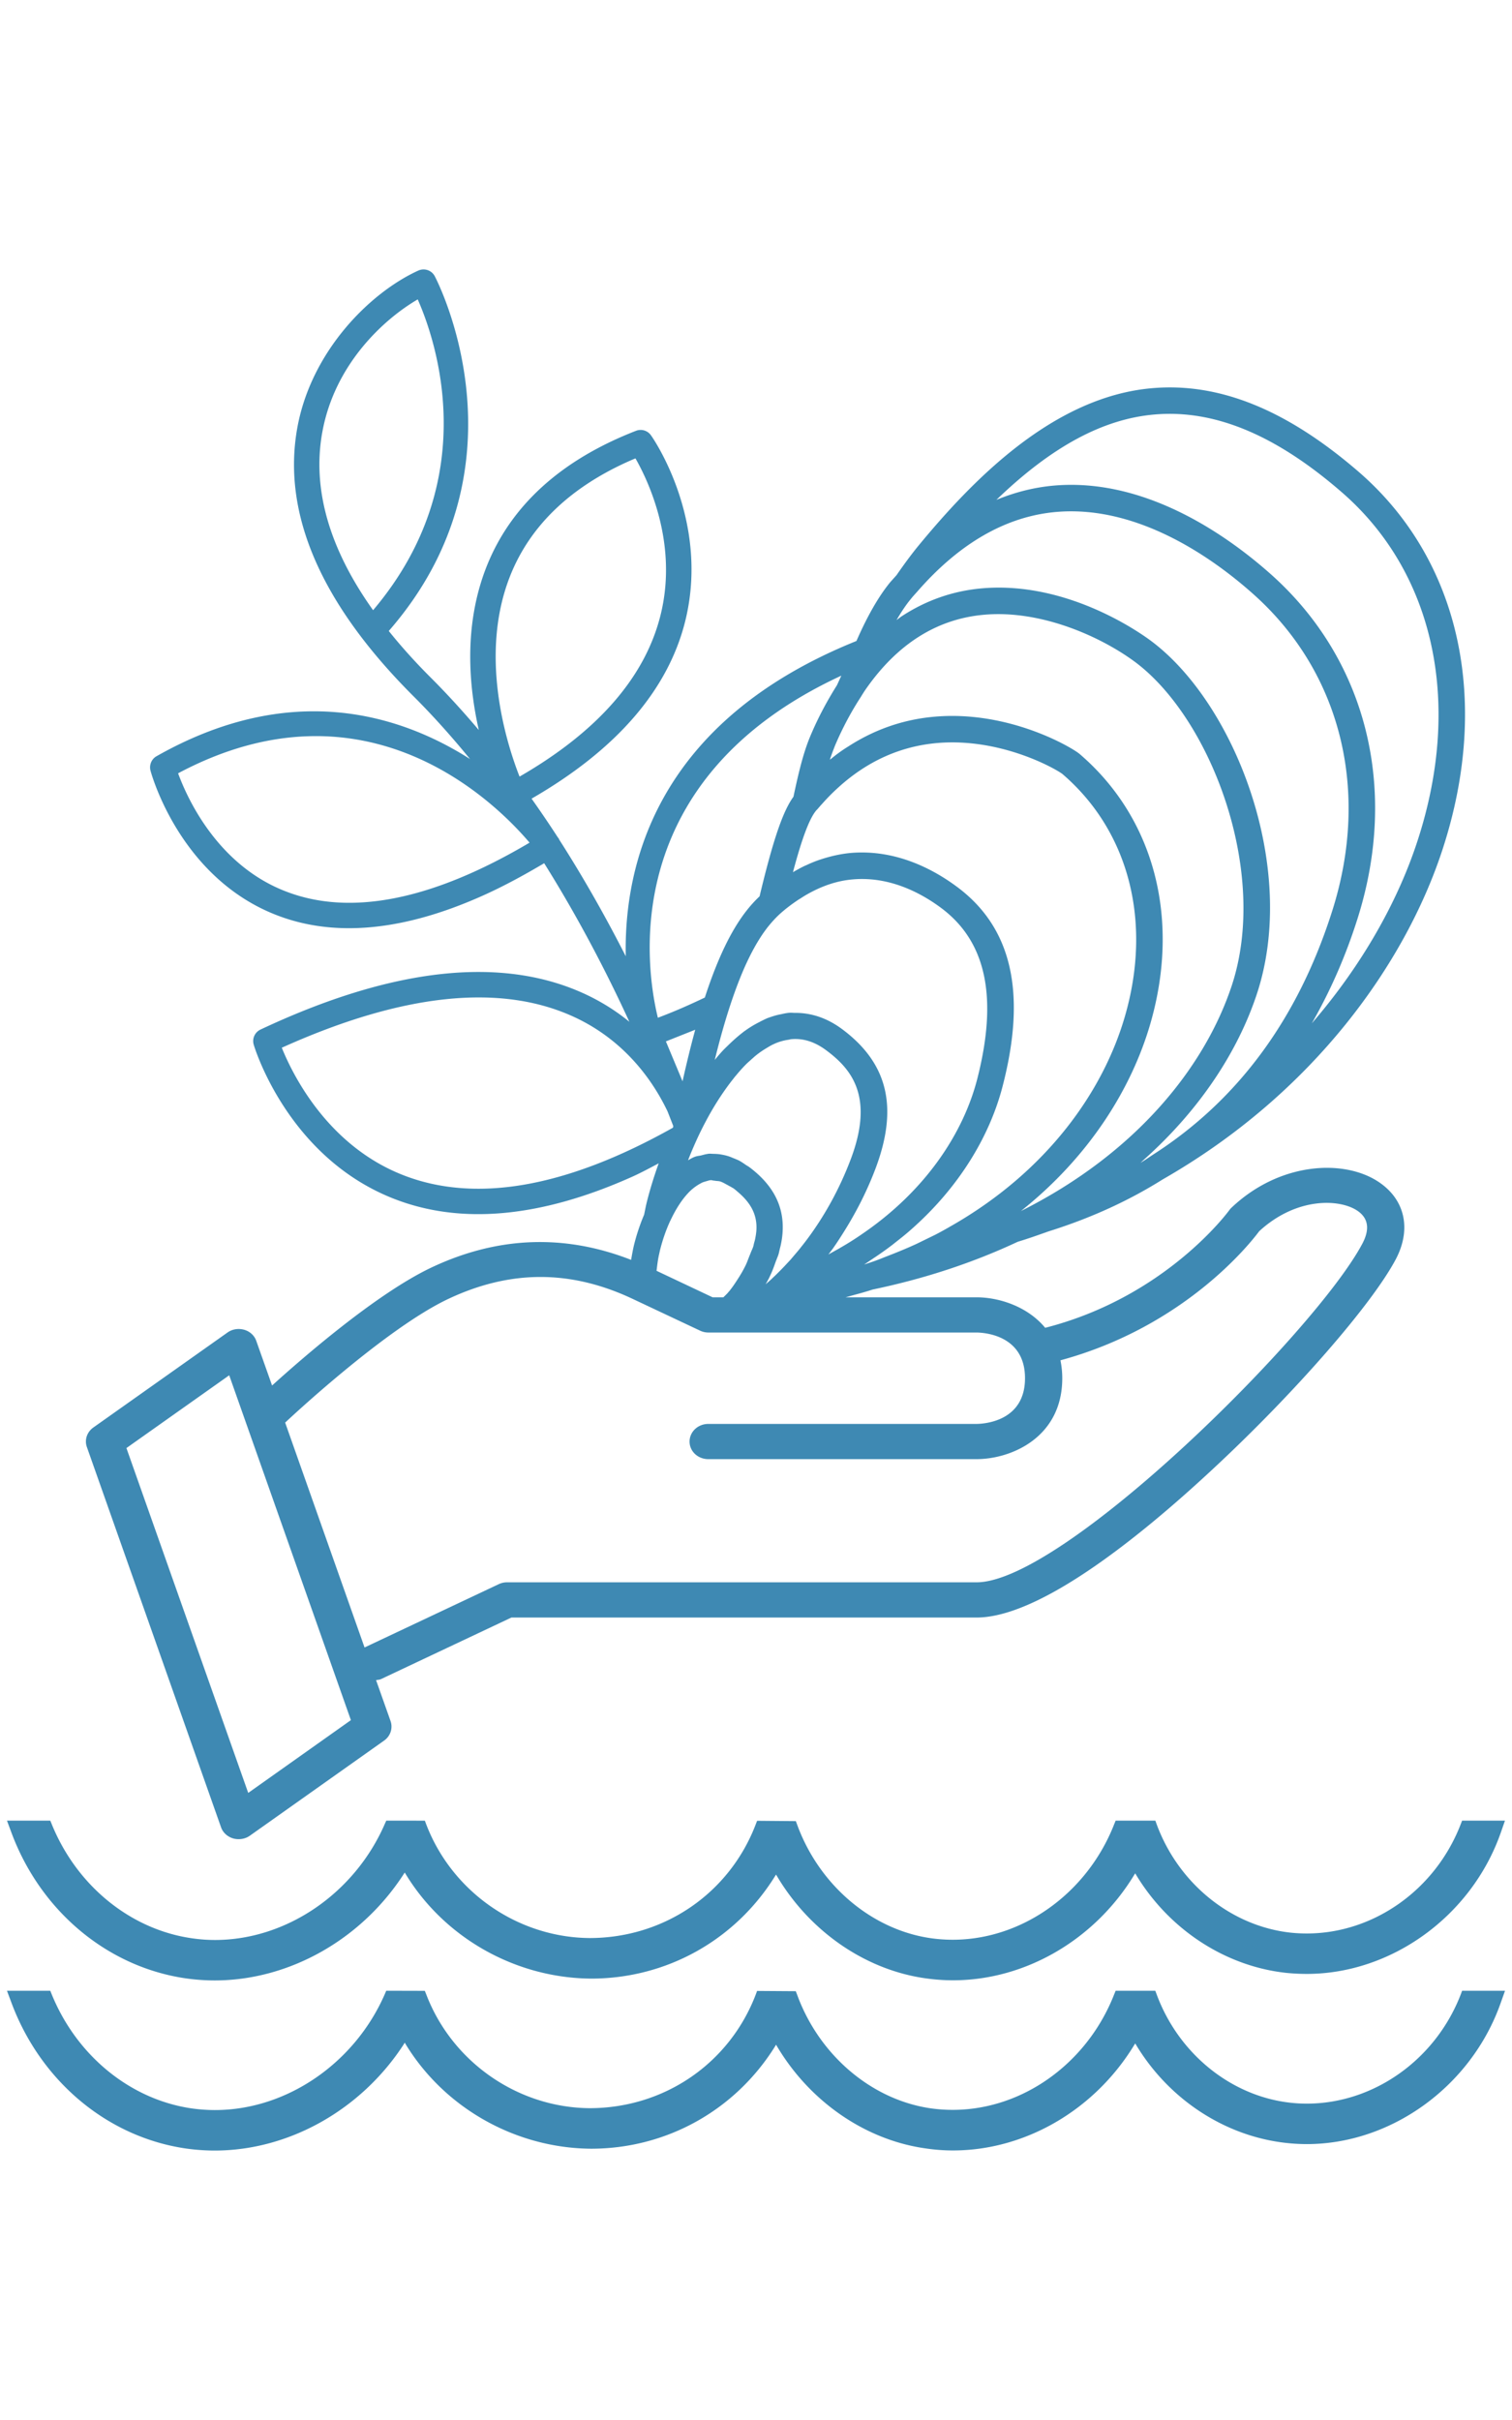
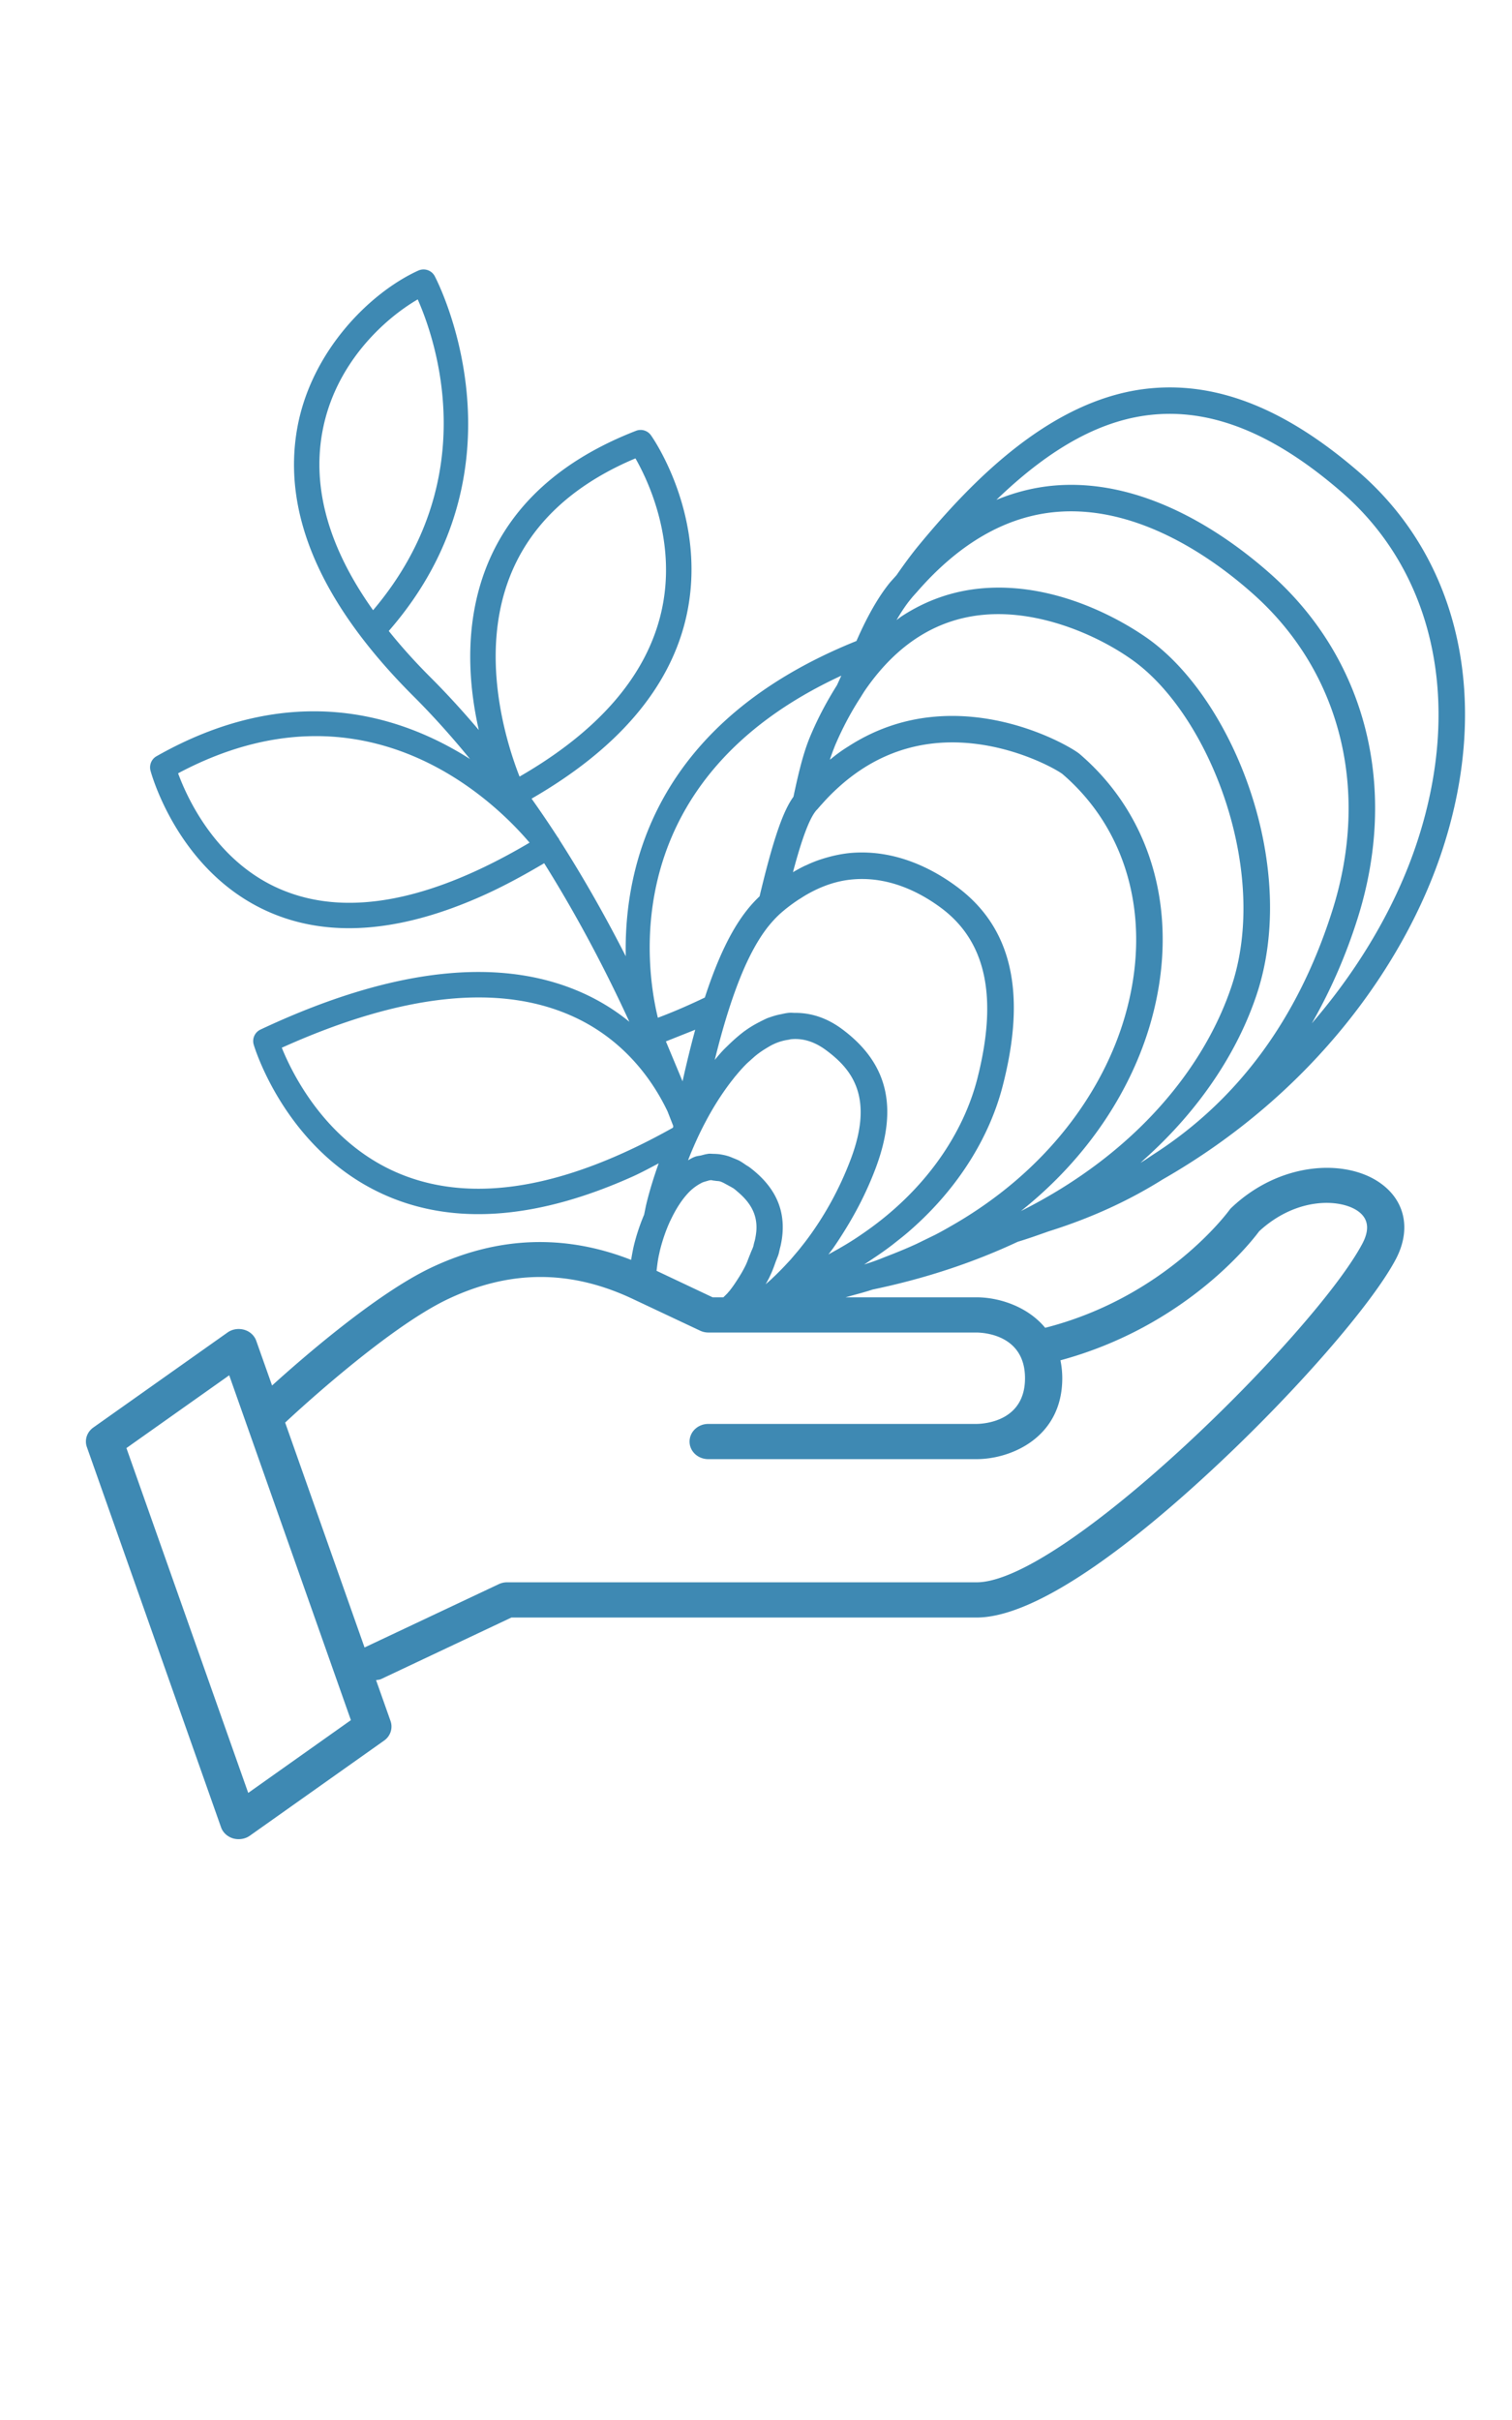
<svg xmlns="http://www.w3.org/2000/svg" width="800" height="1280" fill="#3e89b3">
-   <path d="M98.483 1046.435c5.002.697 10.115 1.066 15.115 1.066 39.319 0 77.65-21.587 100.094-56.378l.452-.678.457.727c20.575 33.858 58.153 55.045 98.117 55.363 39.883 0 76.29-20.267 97.391-54.244l.482-.773.486.773c17.438 29.418 46.92 49.696 78.798 54.116 4.707.659 9.551 1.018 14.335 1.018 38.254 0 75.033-21.373 95.951-55.819l.482-.757.453.783c17.472 28.908 47.108 48.336 79.339 51.86a107.89 107.89 0 0 0 10.968.558c44.781 0 86.903-30.464 102.473-74.179l2.409-6.894h-22.683l-.667 1.712c-13.273 34.69-46.007 57.984-81.532 57.984a81.8 81.8 0 0 1-8.644-.456c-31.508-3.501-59.33-26.069-70.831-57.477l-.637-1.763h-20.998l-.703 1.712c-15.726 40.419-55.927 66.172-96.801 60.512-31.455-4.394-59.379-28.031-71.073-60.242l-.64-1.716-20.491-.178-.668 1.729c-13.934 36.649-48.52 60.288-88.004 60.288-38.14-.317-72.886-24.553-86.477-60.342l-.642-1.738-20.409-.024-.724 1.598c-15.938 36.816-52.081 61.529-89.903 61.529a84.35 84.35 0 0 1-12.226-.903c-32.578-4.66-61.011-27.852-74.225-60.512l-.701-1.712H3.687l2.331 6.261c15.457 41.65 50.899 71.238 92.465 77.196m675.119 6.527l-.641 1.735c-13.273 34.636-46.066 57.969-81.533 57.969a77.4 77.4 0 0 1-8.669-.482c-31.508-3.473-59.297-26.057-70.831-57.462l-.667-1.76h-20.968l-.703 1.71c-15.726 40.39-55.686 66.155-96.801 60.528-31.455-4.4-59.379-28.056-71.073-60.264l-.663-1.732-20.493-.14-.643 1.773c-13.934 36.587-48.495 60.237-88.004 60.237-38.14-.33-72.861-24.559-86.452-60.352l-.693-1.707-20.415-.053-.692 1.634c-15.97 36.778-52.106 61.47-89.875 61.47a87.72 87.72 0 0 1-12.278-.865c-32.553-4.68-60.986-27.891-74.231-60.555l-.67-1.684H3.687l2.331 6.226c15.483 41.654 50.899 71.238 92.465 77.225 5.002.7 10.09 1.068 15.141 1.068 39.293 0 77.624-21.604 100.094-56.334l.426-.735.432.735c20.601 33.839 58.178 55.058 98.142 55.357 39.883 0 76.29-20.28 97.423-54.221l.45-.804.486.804c17.465 29.418 46.92 49.672 78.772 54.078 4.707.701 9.55 1.069 14.36 1.069 38.28 0 75.033-21.429 95.951-55.85l.482-.752.453.752c17.439 28.939 47.108 48.311 79.339 51.865a98.85 98.85 0 0 0 10.993.625c44.725 0 86.854-30.531 102.423-74.205l2.464-6.904h-22.713z" />
  <path d="M121.278 727.427l64.382 182.398-54.325 38.492L66.891 765.92l54.387-38.493zm29.744 24.894c.508-.508 52.507-49.405 86.132-65.269 32.844-15.503 64.811-15.503 97.662 0l35.518 16.729c1.368.66 2.89 1.023 4.416 1.023h141.932c4.253.052 25.65 1.437 25.65 24.174s-21.398 24.126-25.709 24.176H374.749c-5.487 0-9.897 4.174-9.897 9.341 0 5.159 4.41 9.28 9.897 9.28h141.932c18.241 0 45.363-11.393 45.363-42.797 0-3.427-.375-6.531-.962-9.472 65.295-17.705 100.069-61.412 105.145-68.26 19.69-18.145 42.591-17.225 52.006-10.834 5.773 3.931 6.633 9.761 2.59 17.391-24.74 46.69-158.058 179.127-204.143 179.127H268.26a9.97 9.97 0 0 0-4.41.998l-70.966 33.463-42.021-118.98c.051-.026.102-.063.159-.09m197.645-88.613c.215-.903.375-1.817.616-2.75 1.312-5.17 2.972-9.953 4.897-14.258a16.04 16.04 0 0 1 .591-1.234c2.782-5.931 5.989-10.912 9.44-14.55a25.77 25.77 0 0 1 6.389-4.93c.298-.126.568-.317.834-.443.8-.356 1.604-.566 2.433-.807.719-.19 1.394-.457 2.111-.507.56-.063 1.128.178 1.712.241.108-.026.216.025.353.025.209.025.45.077.691.102.779.102 1.554.077 2.357.318 1.174.388 2.378 1.072 3.556 1.722.026 0 .026 0 .026.026.241.102.479.241.695.368.692.406 1.362.68 2.06 1.162.184.152.368.152.613.317 1.041.777 1.927 1.576 2.838 2.357 6.764 5.881 9.787 12.092 9.33 19.797-.103 1.652-.401 3.423-.769 5.176l-.486 1.748c-.159.609-.242 1.256-.459 1.898-.399 1.17-.936 2.142-1.337 3.258-.209.561-.424 1.068-.641 1.575-.67 1.697-1.254 3.404-2.008 4.955-1.31 2.674-2.723 5.078-4.226 7.385-1.444 2.256-2.89 4.389-4.462 6.313-.082.104-.14.167-.266.269-.165.215-.375.456-.568.697-.744.808-1.47 1.441-2.22 2.243h-5.722l-29.663-14.018c.344-2.724.61-5.423 1.28-8.452M213.023 621.44c-39.884-15.719-58.26-53.221-63.932-67.288.057 0 .108-.064.19-.064 64.037-28.832 116.198-34.181 155.116-15.888 27.737 13.062 42.052 35.461 48.818 49.676l3.024 7.722-.166.862c-56.466 31.705-104.638 40.133-143.052 24.979m232.126-264.066l-2.3 5.03c-4.975 7.921-9.63 16.425-13.774 26.159-3.607 8.352-6.127 18.094-9.253 32.849-5.062 6.984-10.165 20.176-17.924 52.68-9.337 8.791-19.07 23.18-28.968 53.538-7.812 3.723-15.969 7.36-24.851 10.683-6.555-26.833-21.237-126.232 97.07-180.939m10.249 11.368c.935-1.522 1.894-3.08 2.912-4.516 16.725-23.835 37.692-37.019 62.806-39.107 30.281-2.51 61.605 11.85 79.26 24.875 40.176 29.749 71.314 111.1 51.304 171.464-14.043 42.266-49.807 88.132-111.516 119.106 36.591-29.126 58.715-65.256 68.531-99.259 15.996-55.425 2.004-108.651-37.418-142.463-3.618-3.156-36.727-23.079-76.345-19.796-16.748 1.383-32.126 6.743-46.117 15.788-1.654 1.017-3.261 2.083-4.869 3.258-1.413 1.017-2.78 2.082-4.144 3.207-.214.168-.458.32-.727.535a112.75 112.75 0 0 1 2.223-6.147c.19-.535.432-1.119.641-1.634 4.042-9.442 8.565-17.795 13.46-25.309m26.478-51.861c1.155-1.473 2.38-2.75 3.59-4.122 22.329-25.562 47.051-39.769 73.689-41.997 44.321-3.679 84.639 26.057 104.697 44.13 45.688 41.201 61.066 103.476 41.144 166.543-18.112 57.297-49.915 100.312-94.563 129.051-2.32 1.512-4.576 3.156-6.982 4.541l1.981-1.824c30.276-27.062 49.808-57.983 59.52-87.3 22.199-66.875-11.426-153.972-56.232-187.135-7.115-5.247-44.747-31.253-88.78-27.615-15.831 1.334-30.12 6.451-43.035 14.93-.859.591-1.685 1.291-2.539 1.875 2.407-4.127 4.922-7.97 7.511-11.077m129.253-97.663c31.564-2.648 63.905 10.834 98.835 41.165 48.926 42.457 63.905 111.447 39.993 184.515-10.214 31.329-28.834 65.053-55.88 96.382 10.703-18.654 18.594-37.606 24.263-55.615 21.61-68.483 4.763-136.203-45.102-181.194-21.8-19.578-65.669-51.81-115.235-47.662-10.617.9-20.862 3.498-30.815 7.588 29.429-28.351 56.658-42.905 83.941-45.179M502.822 648.699c-2.644 1.533-5.317 3.032-8.131 4.465l-9.766 4.764c-5.106 2.357-10.459 4.547-15.937 6.655-1.367.516-2.648 1.085-4.016 1.582-2.218.863-4.496 1.619-6.769 2.355-.292.115-.667.165-.986.296.108-.079.159-.131.267-.181 1.176-.723 2.298-1.505 3.475-2.304.511-.317.964-.663 1.527-1.018 3.126-2.087 6.175-4.23 9.091-6.447.91-.671 1.772-1.394 2.679-2.106 2.327-1.822 4.628-3.646 6.82-5.563 26.827-23.272 42.797-50.988 49.429-76.753 12.814-49.461 4.844-84.021-24.416-105.571-12.385-9.158-32.13-19.694-55.805-17.739-5.236.465-10.433 1.634-15.509 3.258-2.646.832-5.187 1.849-7.76 3.037-.052.051-.108.051-.158.102-.319.127-.644.241-.914.368-2.161 1.017-4.276 2.197-6.388 3.425 4.836-18.246 8.745-28.326 12.193-32.524.356-.427.754-.781 1.095-1.175.218-.317.458-.533.729-.853.474-.597 1.043-1.187 1.552-1.746 2.591-2.915 5.212-5.589 7.995-8.111 15.408-14.168 33.167-22.246 52.964-23.929 33.86-2.813 62.86 13.875 66.096 16.447 35.121 30.168 47.504 78.022 33.06 127.965-11.393 39.542-40.977 82.074-92.417 111.301m-58.15 11.24c-.109.052-.244.128-.376.241l-5.989 3.337 2.407-3.181.351-.511c1.57-2.24 3.097-4.572 4.592-6.953 6.636-10.398 12.628-21.793 17.417-34.373 12.328-32.359 6.875-55.819-17.123-73.875-8.075-6.109-16.603-8.96-25.409-8.885-.985 0-1.954-.14-2.891-.051-1.443.102-2.89.419-4.303.736-1.068.198-2.169.439-3.265.756-1.389.406-2.78.866-4.202 1.398-1.228.532-2.43 1.167-3.658 1.757-.086.064-.166.115-.243.165-.106.051-.241.102-.325.152-2.647 1.347-5.238 2.902-7.75 4.757h-.058l-1.445 1.139c-2.433 1.923-4.813 4.057-7.167 6.363-.988.959-2.006 1.923-2.97 2.965-1.415 1.505-2.752 3.131-4.089 4.737 5.078-20.672 10.164-35.851 15.026-47.244 2.622-6.097 5.22-11.127 7.734-15.298 1.361-2.243 2.701-4.282 4.034-6.073a20.1 20.1 0 0 0 .753-1.01c2.272-2.914 4.493-5.327 6.656-7.354a58.46 58.46 0 0 1 2.089-1.821 4.67 4.67 0 0 0 .373-.317c.22-.165.431-.38.644-.535a93.67 93.67 0 0 1 5.778-4.292c.56-.369 1.147-.8 1.713-1.117.079-.102.159-.102.267-.152.134-.117.272-.192.381-.244 2.611-1.745 5.262-3.181 7.966-4.495 6.448-3.08 13.08-5.005 19.846-5.538 19.34-1.626 35.865 7.22 46.334 14.976 24.124 17.82 30.38 47.53 19.227 90.844-7.251 27.925-26.669 58.417-60.749 81.688a155.37 155.37 0 0 1-11.578 7.308m-83.535-88.005l-8.806-21.111 15.519-6.172c-2.22 8.098-4.468 17.224-6.713 27.283m8.259 29.241c1.179-2.472 2.356-4.879 3.616-7.253 2.056-3.937 4.227-7.73 6.502-11.317 1.496-2.382 3.048-4.673 4.601-6.852 1.337-1.867 2.699-3.689 4.093-5.399.317-.456.666-.913 1.035-1.284 1.823-2.24 3.693-4.33 5.595-6.236.937-.934 1.924-1.732 2.89-2.649.138-.101.296-.266.429-.368.508-.431.984-.908 1.553-1.365 2.19-1.799 4.386-3.232 6.63-4.541.938-.578 1.899-1.137 2.894-1.58 2.697-1.292 5.427-2.04 8.127-2.408.512-.114.961-.279 1.472-.279 6.339-.536 12.49 1.446 18.696 6.16 13.269 9.958 25.094 24.609 12.464 57.716-5.721 15.04-12.972 28.035-20.861 39.112-1.688 2.357-3.368 4.609-5.107 6.75a66.25 66.25 0 0 1-1.5 1.894l-4.202 4.954-1.713 1.834c-2.004 2.198-4.059 4.263-6.068 6.236l-1.342 1.284c-.292.24-.535.508-.824.806-1.096 1.018-2.166 1.918-3.266 2.89.399-.755.833-1.44 1.231-2.23.187-.444.456-.762.644-1.251.319-.648.585-1.255.877-1.867.995-2.138 1.821-4.495 2.623-6.751.132-.443.353-.799.462-1.167.29-.802.634-1.507.875-2.306.353-1.068.511-2.083.779-3.106.106-.51.264-1.018.372-1.487.562-2.407.911-4.738 1.07-6.991 1.021-13.727-4.758-25.221-17.651-34.857-.591-.418-1.175-.71-1.768-1.116-1.096-.756-2.188-1.507-3.265-2.116-1.038-.565-2.058-.933-3.074-1.364-.051 0-.107-.051-.184-.051-1.07-.482-2.171-.917-3.242-1.233h-.025c-1.041-.317-2.112-.533-3.181-.723-.109 0-.186-.051-.293-.051-1.102-.198-2.197-.249-3.29-.299h-.245c-.984 0-1.979-.151-2.997-.051-.185 0-.344.102-.559.102-1.229.173-2.299.516-3.452.807-1.118.215-2.297.317-3.316.75-1.203.432-2.299 1.142-3.448 1.771 1.654-4.28 3.448-8.428 5.344-12.518M150.669 471.272c-35.791-14.06-51.677-49.212-56.437-62.25 99.481-52.98 167.983 15.496 185.959 36.683-51.624 30.547-95.198 39.153-129.521 25.567m119.169-166.457c10.352-26.262 31.297-46.617 62.379-60.639 1.337-.586 2.649-1.183 4.011-1.715 6.632 11.609 22.367 44.405 13.54 81.754-7.87 33.323-33.038 62.43-74.875 86.552-6.633-16.907-21.716-63.612-5.055-105.952m-99.323-76.129c6.609-36.614 33.28-60.314 50.503-70.325 9.446 21.353 35.073 95.126-23.617 164.4-23.244-32.65-32.282-64.132-26.887-94.076m-53.573 737.777c.984 2.825 3.367 5.01 6.421 5.932.963.267 1.925.393 2.883.393 2.147 0 4.227-.608 5.971-1.847l70.989-50.28c3.395-2.356 4.764-6.586 3.428-10.379l-7.654-21.617c.912-.166 1.848-.166 2.699-.584l68.911-32.523h246.091c33.378 0 86.102-42.368 124.408-77.952 43.685-40.491 84.578-87.362 97.366-111.439 8.394-15.819 5.054-31.481-8.723-40.813-18.24-12.441-52.454-10.86-78.029 13.312-.502.439-.875.896-1.252 1.403-.326.422-33.41 45.897-97.443 62.242-9.499-11.471-24.692-16.131-36.327-16.131h-69.255c4.764-1.359 9.682-2.572 14.284-4.109 28.809-6.003 54.27-14.715 76.768-25.259 5.589-1.682 10.938-3.595 16.345-5.514 22.9-7.168 42.879-16.499 60.317-27.448 80.065-45.79 128.479-114.459 148.108-174.557 25.708-78.649 9.203-153.17-44.103-199.5-37.99-32.892-73.672-47.479-109.195-44.501-53.093 4.373-96.217 49.694-124.029 83.393-4.045 4.93-7.838 10.173-11.556 15.522l-3.349 3.743c-6.45 7.866-12.387 18.563-17.866 31.087-106.087 42.685-123.045 118.761-122.061 166.756-10.348-20.329-22.066-41.173-35.171-61.641-.108-.181-.134-.421-.241-.587a9.62 9.62 0 0 1-.695-.908c-4.412-6.794-8.988-13.54-13.725-20.227 45.314-26.134 72.897-58.125 81.641-95.335 12.254-52.375-17.173-95.06-18.459-96.826-1.736-2.507-4.998-3.531-7.919-2.405-39.719 15.438-66.386 39.615-79.174 72.063-12.038 30.657-9.389 62.481-4.011 86.209-8.001-9.445-16.315-18.609-25.035-27.342-8.453-8.415-15.97-16.766-22.603-25.054 76.846-88.12 24.851-186.719 24.283-187.734-1.654-3.067-5.456-4.331-8.637-2.891h-.026c-25.708 11.724-56.707 42.749-64.014 83.19-8.187 45.346 12.496 93.087 61.499 141.982 10.51 10.493 20.434 21.618 29.877 33.179-37.394-23.804-95.092-41.607-165.899-1.456-2.647 1.507-3.927 4.663-3.152 7.603.612 2.281 15.595 56.153 65.964 76.127 30.998 12.31 67.992 8.836 110.309-10.224 10.329-4.643 21.027-10.422 32.022-16.932 17.648 28.173 32.685 56.904 45.072 83.87-6.475-5.295-13.967-10.173-22.628-14.283-43.9-20.768-101.944-14.791-172.537 18.393a6.71 6.71 0 0 0-3.581 8.01c.716 2.407 18.325 59.4 73.721 81.31 35.76 14.158 78.399 10.194 127.055-11.711 4.385-1.989 8.964-4.47 13.483-6.852-2.433 6.828-4.602 13.75-6.316 20.646-.56 2.255-.934 4.369-1.388 6.511-2.087 4.909-3.798 10.003-5.084 14.996-.746 2.865-1.28 5.868-1.791 8.91-35.121-13.75-70.562-12.512-105.578 4.005-29.233 13.814-68.635 48.167-84.395 62.443l-8.344-23.549c-.963-2.825-3.343-5.056-6.393-5.93-3.023-.854-6.312-.369-8.853 1.452L49.4 755.033c-3.397 2.407-4.785 6.574-3.422 10.376l70.964 201.054z" />
</svg>